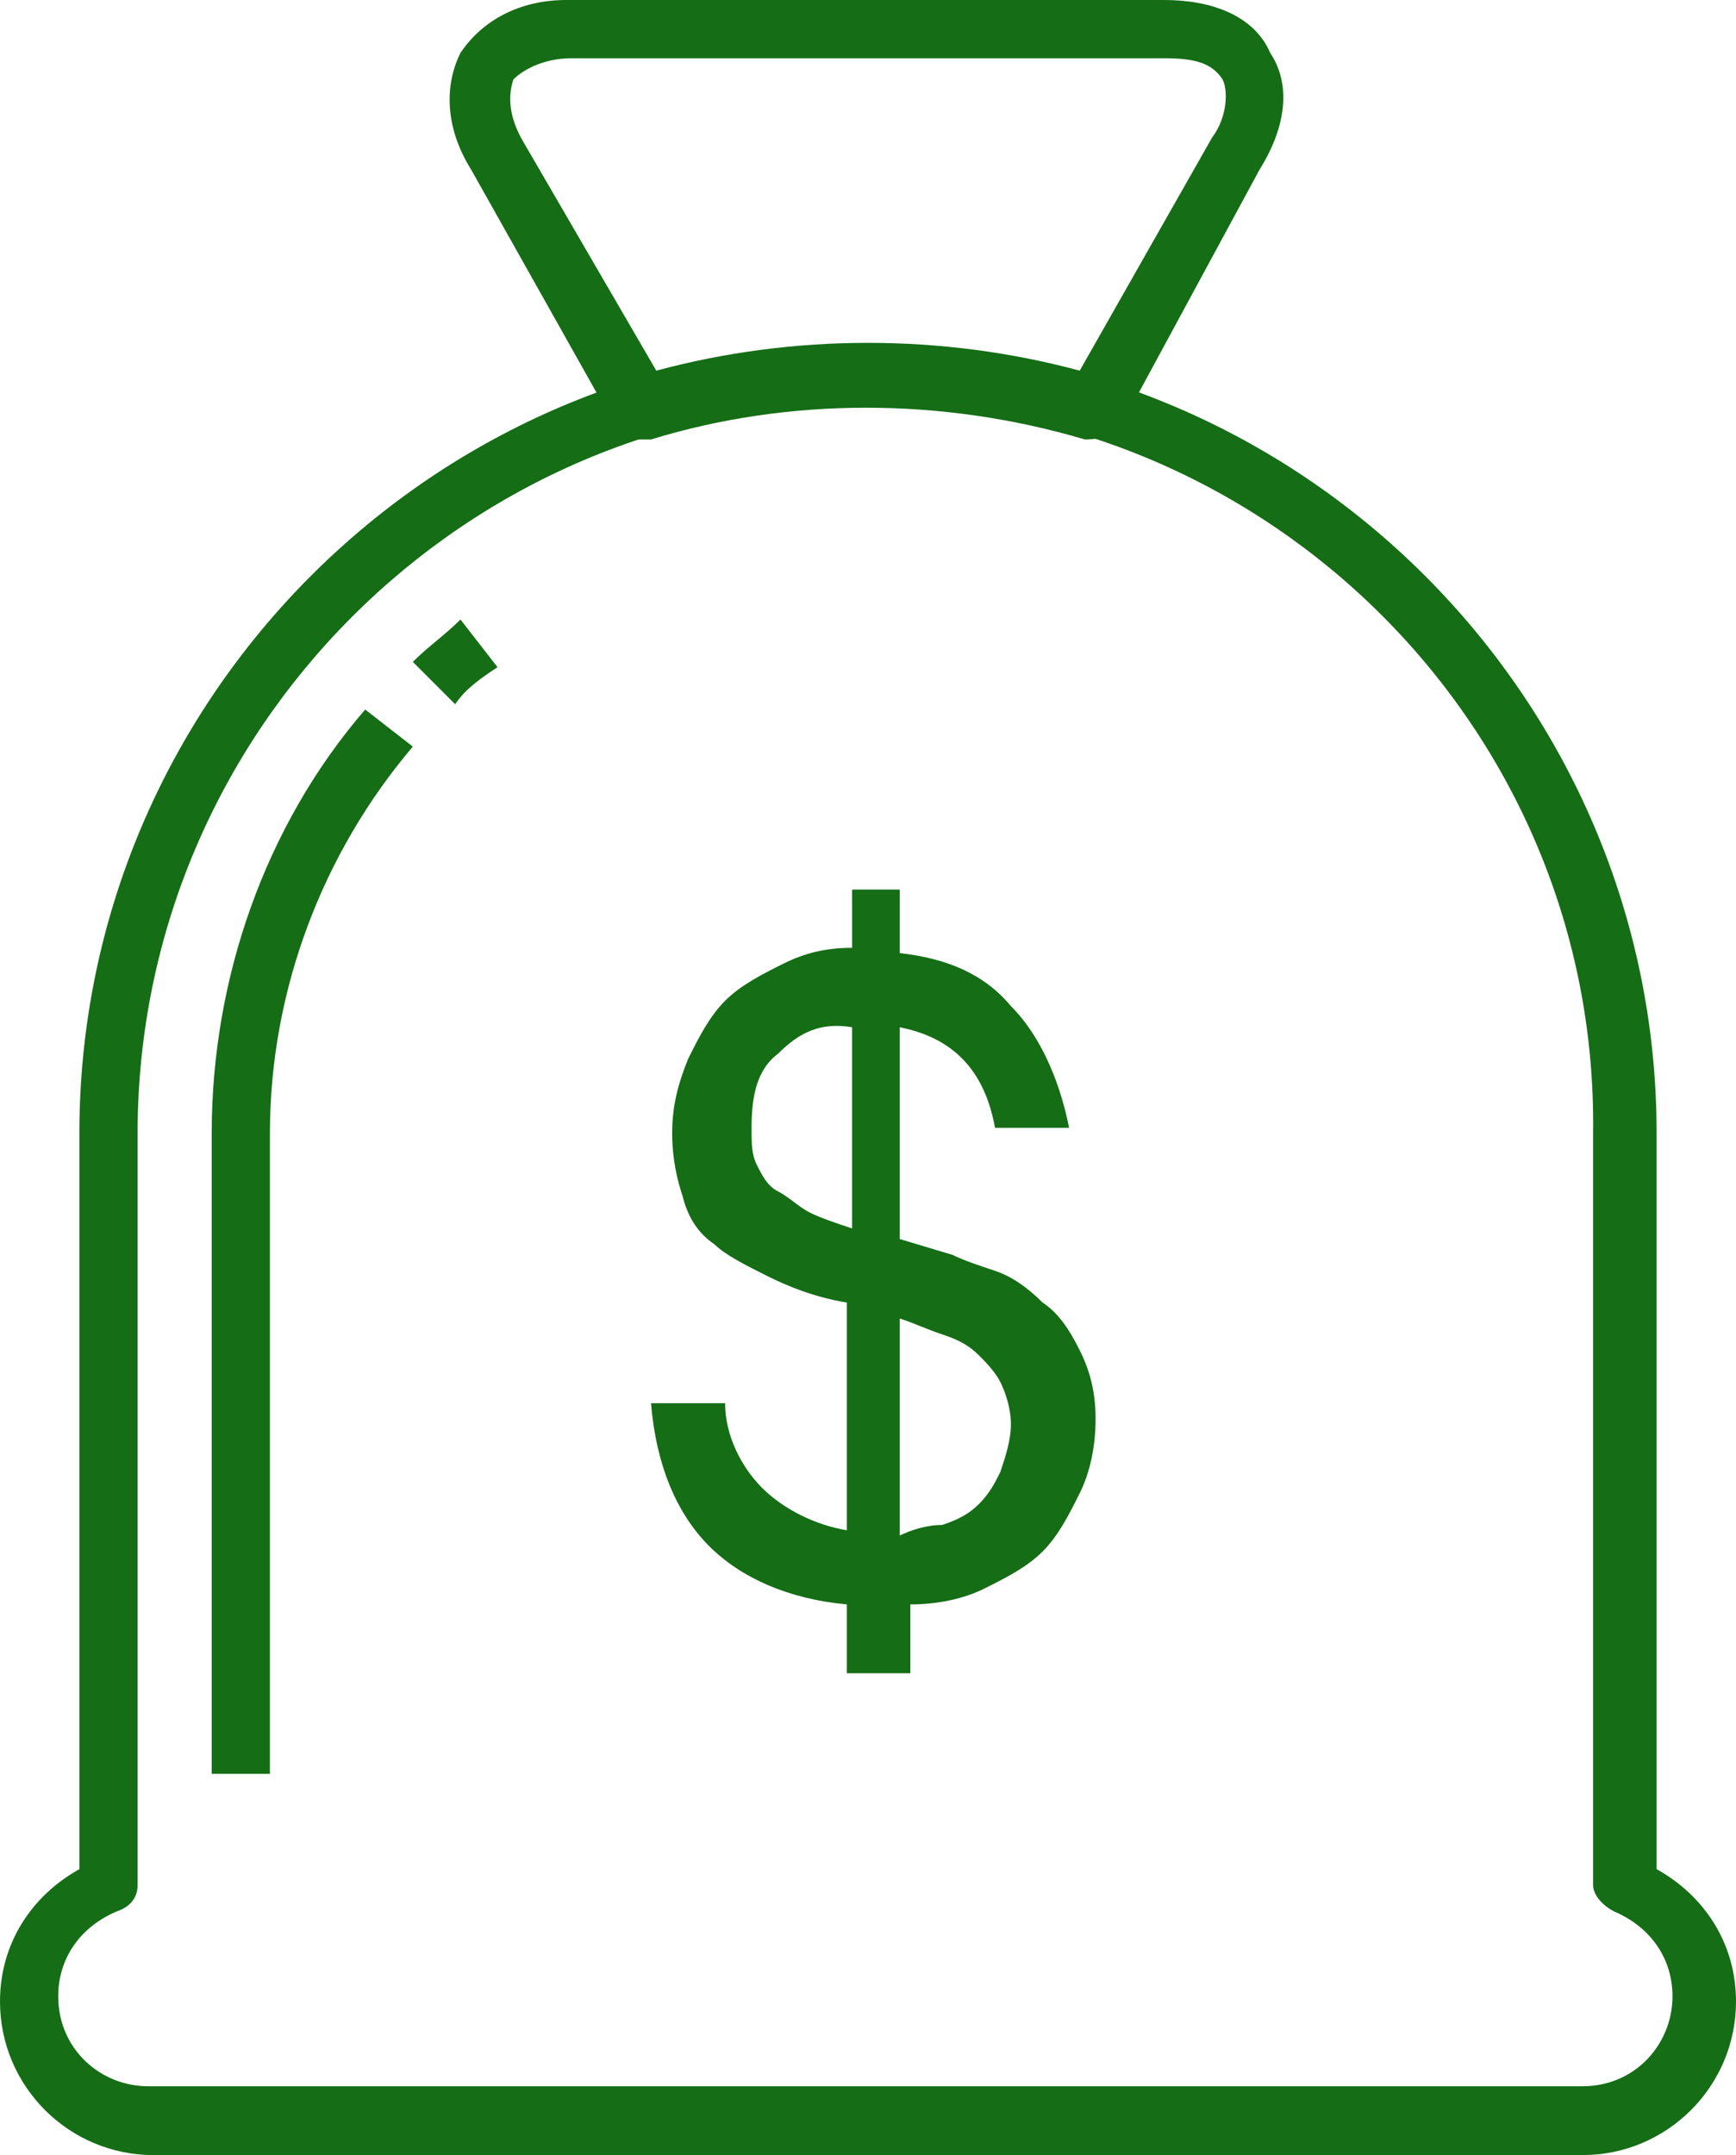
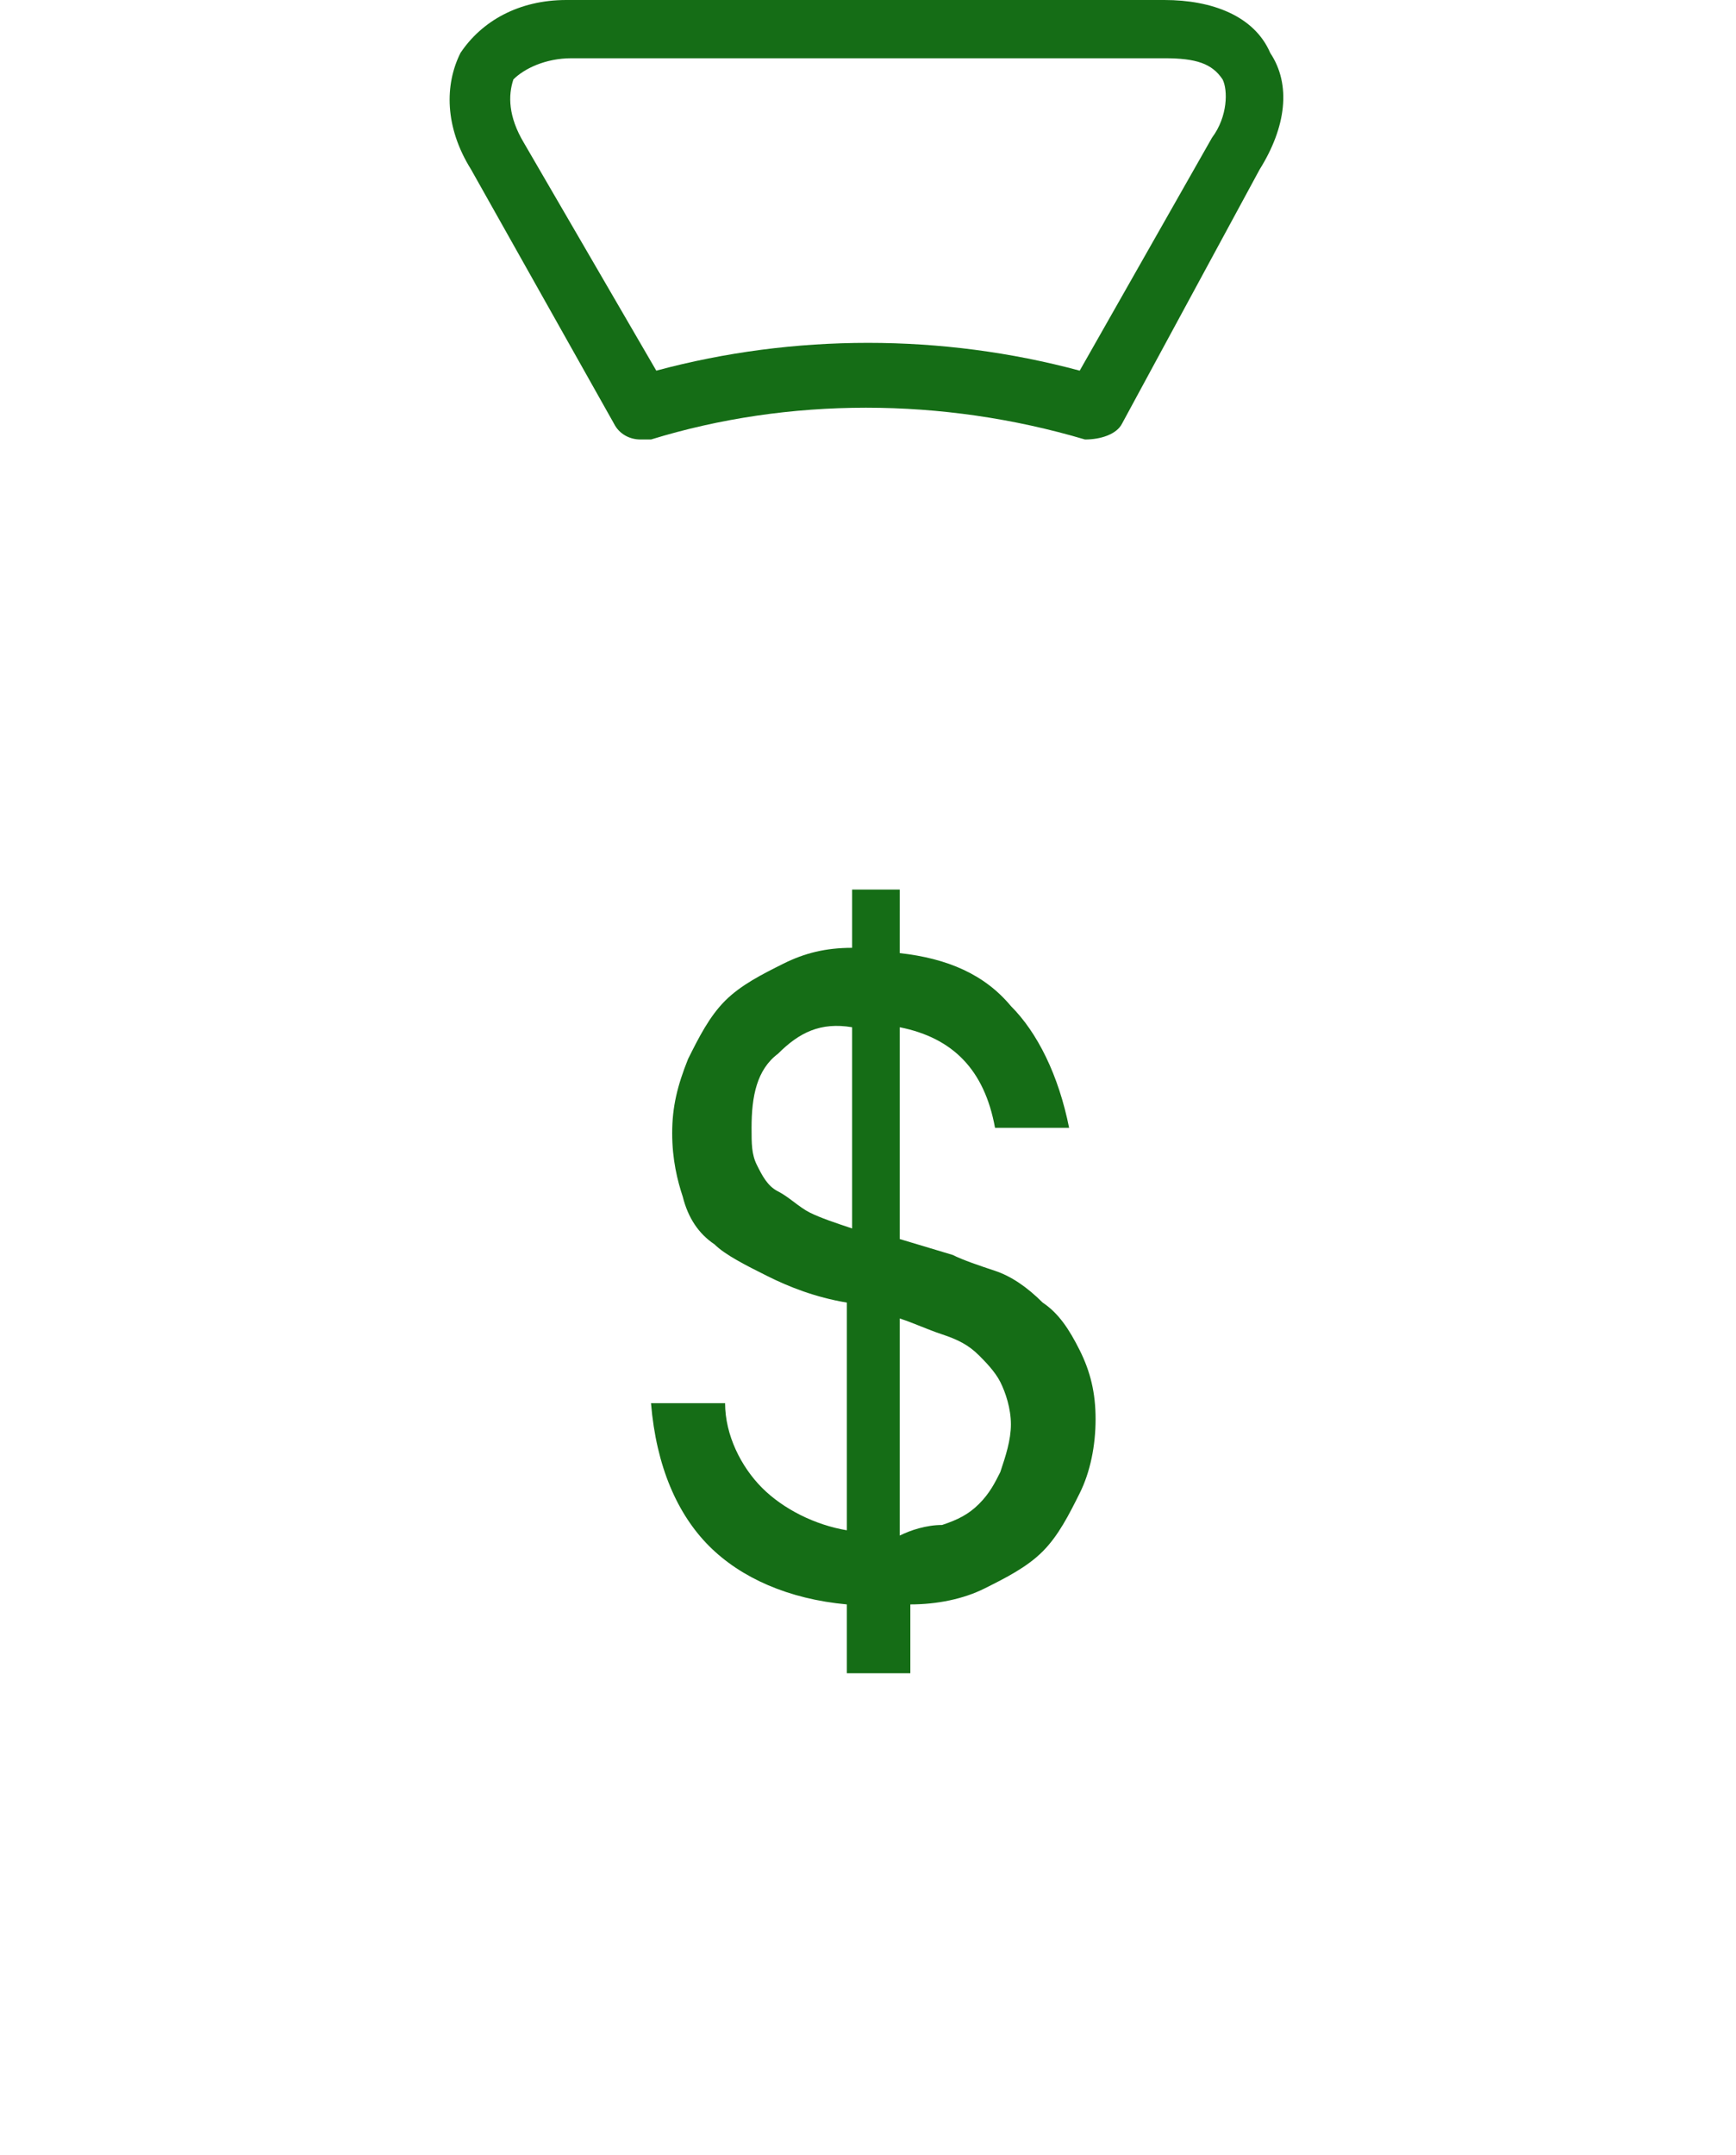
<svg xmlns="http://www.w3.org/2000/svg" version="1.1" id="Layer_1" x="0px" y="0px" viewBox="0 0 32.8 40.7" style="enable-background:new 0 0 32.8 40.7;" xml:space="preserve">
  <style type="text/css">
	.st0{fill:#156D16;}
</style>
  <g>
-     <path class="st0" d="M29.9,40.7H2.9c-1.6,0-2.9-1.3-2.9-2.9c0-1.1,0.6-2,1.5-2.5V21.4c0-8.2,6.7-14.9,14.9-14.9s14.9,6.7,14.9,14.9   v13.9c0.9,0.5,1.5,1.4,1.5,2.5C32.8,39.4,31.5,40.7,29.9,40.7z M16.4,7.6c-7.6,0-13.8,6.2-13.8,13.8v14.2c0,0.2-0.1,0.4-0.4,0.5   c-0.7,0.3-1.1,0.9-1.1,1.6c0,1,0.8,1.7,1.7,1.7h27.1c1,0,1.7-0.8,1.7-1.7c0-0.7-0.4-1.3-1.1-1.6c-0.2-0.1-0.4-0.3-0.4-0.5V21.4   C30.2,13.8,24,7.6,16.4,7.6z" />
-     <path class="st0" d="M8.6,13.3l-0.8-0.8c0.3-0.3,0.6-0.5,0.9-0.8l0.7,0.9C9.1,12.8,8.8,13,8.6,13.3z" />
-     <path class="st0" d="M5.1,33.5H4V21.4c0-2.9,1-5.8,2.9-8l0.9,0.7c-1.7,2-2.7,4.6-2.7,7.3V33.5z" />
    <path class="st0" d="M12.1,8.3c-0.2,0-0.4-0.1-0.5-0.3L8.9,3.2C8.4,2.4,8.4,1.6,8.7,1c0.4-0.6,1.1-1,2-1h11.3c0.9,0,1.7,0.3,2,1   c0.4,0.6,0.3,1.4-0.2,2.2L21.2,8c-0.1,0.2-0.4,0.3-0.7,0.3c-2.7-0.8-5.6-0.8-8.2,0C12.2,8.3,12.2,8.3,12.1,8.3z M10.8,1.1   c-0.5,0-0.9,0.2-1.1,0.4C9.6,1.8,9.6,2.2,9.9,2.7L12.4,7c2.6-0.7,5.4-0.7,8,0l2.5-4.4c0.3-0.4,0.3-0.9,0.2-1.1   c-0.2-0.3-0.5-0.4-1.1-0.4H10.8z" />
    <path class="st0" d="M14.4,28.1c0.4,0.4,1,0.7,1.6,0.8v-4.3c-0.6-0.1-1.1-0.3-1.5-0.5c-0.4-0.2-0.8-0.4-1-0.6   c-0.3-0.2-0.5-0.5-0.6-0.9c-0.1-0.3-0.2-0.7-0.2-1.2c0-0.5,0.1-0.9,0.3-1.4c0.2-0.4,0.4-0.8,0.7-1.1c0.3-0.3,0.7-0.5,1.1-0.7   c0.4-0.2,0.8-0.3,1.3-0.3v-1.1h0.9V18c0.9,0.1,1.6,0.4,2.1,1c0.5,0.5,0.9,1.3,1.1,2.3h-1.4c-0.2-1.1-0.8-1.7-1.8-1.9v4l1,0.3   c0.2,0.1,0.5,0.2,0.8,0.3c0.3,0.1,0.6,0.3,0.9,0.6c0.3,0.2,0.5,0.5,0.7,0.9c0.2,0.4,0.3,0.8,0.3,1.3c0,0.5-0.1,1-0.3,1.4   c-0.2,0.4-0.4,0.8-0.7,1.1c-0.3,0.3-0.7,0.5-1.1,0.7c-0.4,0.2-0.9,0.3-1.4,0.3v1.3H16v-1.3c-1.1-0.1-2-0.5-2.6-1.1   c-0.6-0.6-1-1.5-1.1-2.7h1.4C13.7,27.1,14,27.7,14.4,28.1z M14.7,19.9c-0.4,0.3-0.5,0.8-0.5,1.4c0,0.3,0,0.5,0.1,0.7   c0.1,0.2,0.2,0.4,0.4,0.5c0.2,0.1,0.4,0.3,0.6,0.4c0.2,0.1,0.5,0.2,0.8,0.3v-3.8C15.5,19.3,15.1,19.5,14.7,19.9z M17.8,28.8   c0.3-0.1,0.5-0.2,0.7-0.4c0.2-0.2,0.3-0.4,0.4-0.6c0.1-0.3,0.2-0.6,0.2-0.9c0-0.3-0.1-0.6-0.2-0.8c-0.1-0.2-0.3-0.4-0.4-0.5   c-0.2-0.2-0.4-0.3-0.7-0.4c-0.3-0.1-0.5-0.2-0.8-0.3v4.1C17.2,28.9,17.5,28.8,17.8,28.8z" />
  </g>
</svg>